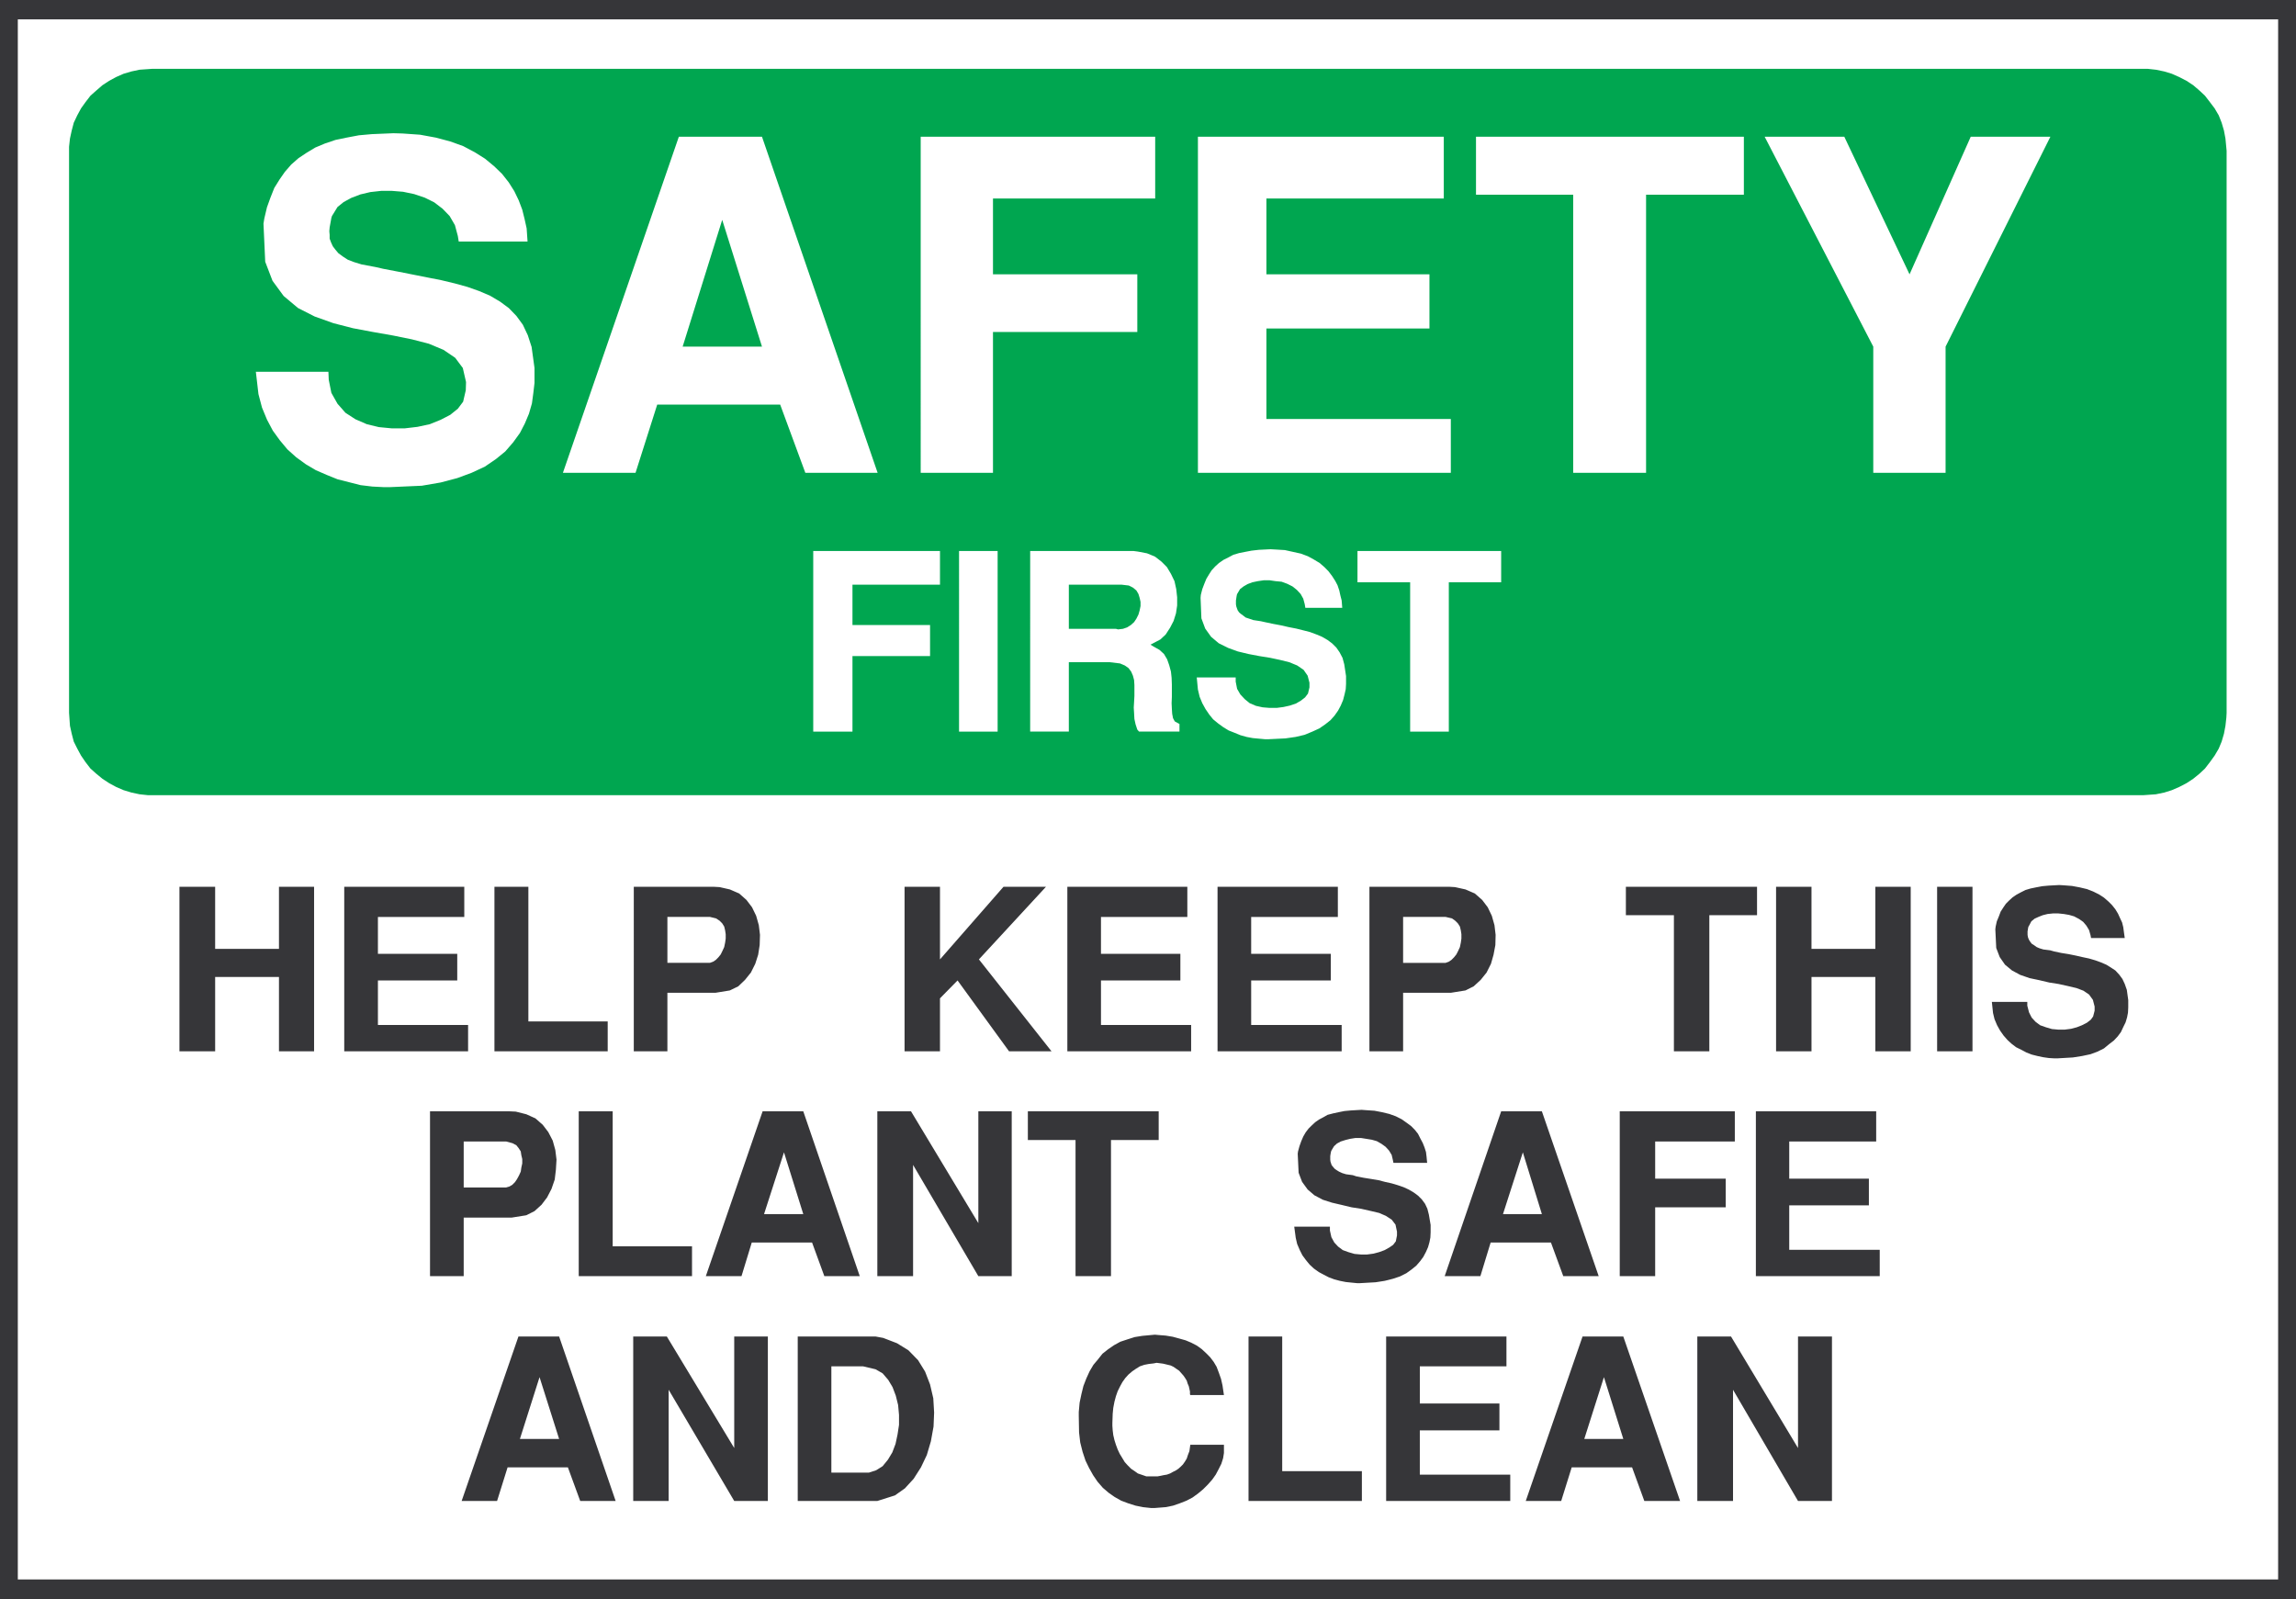
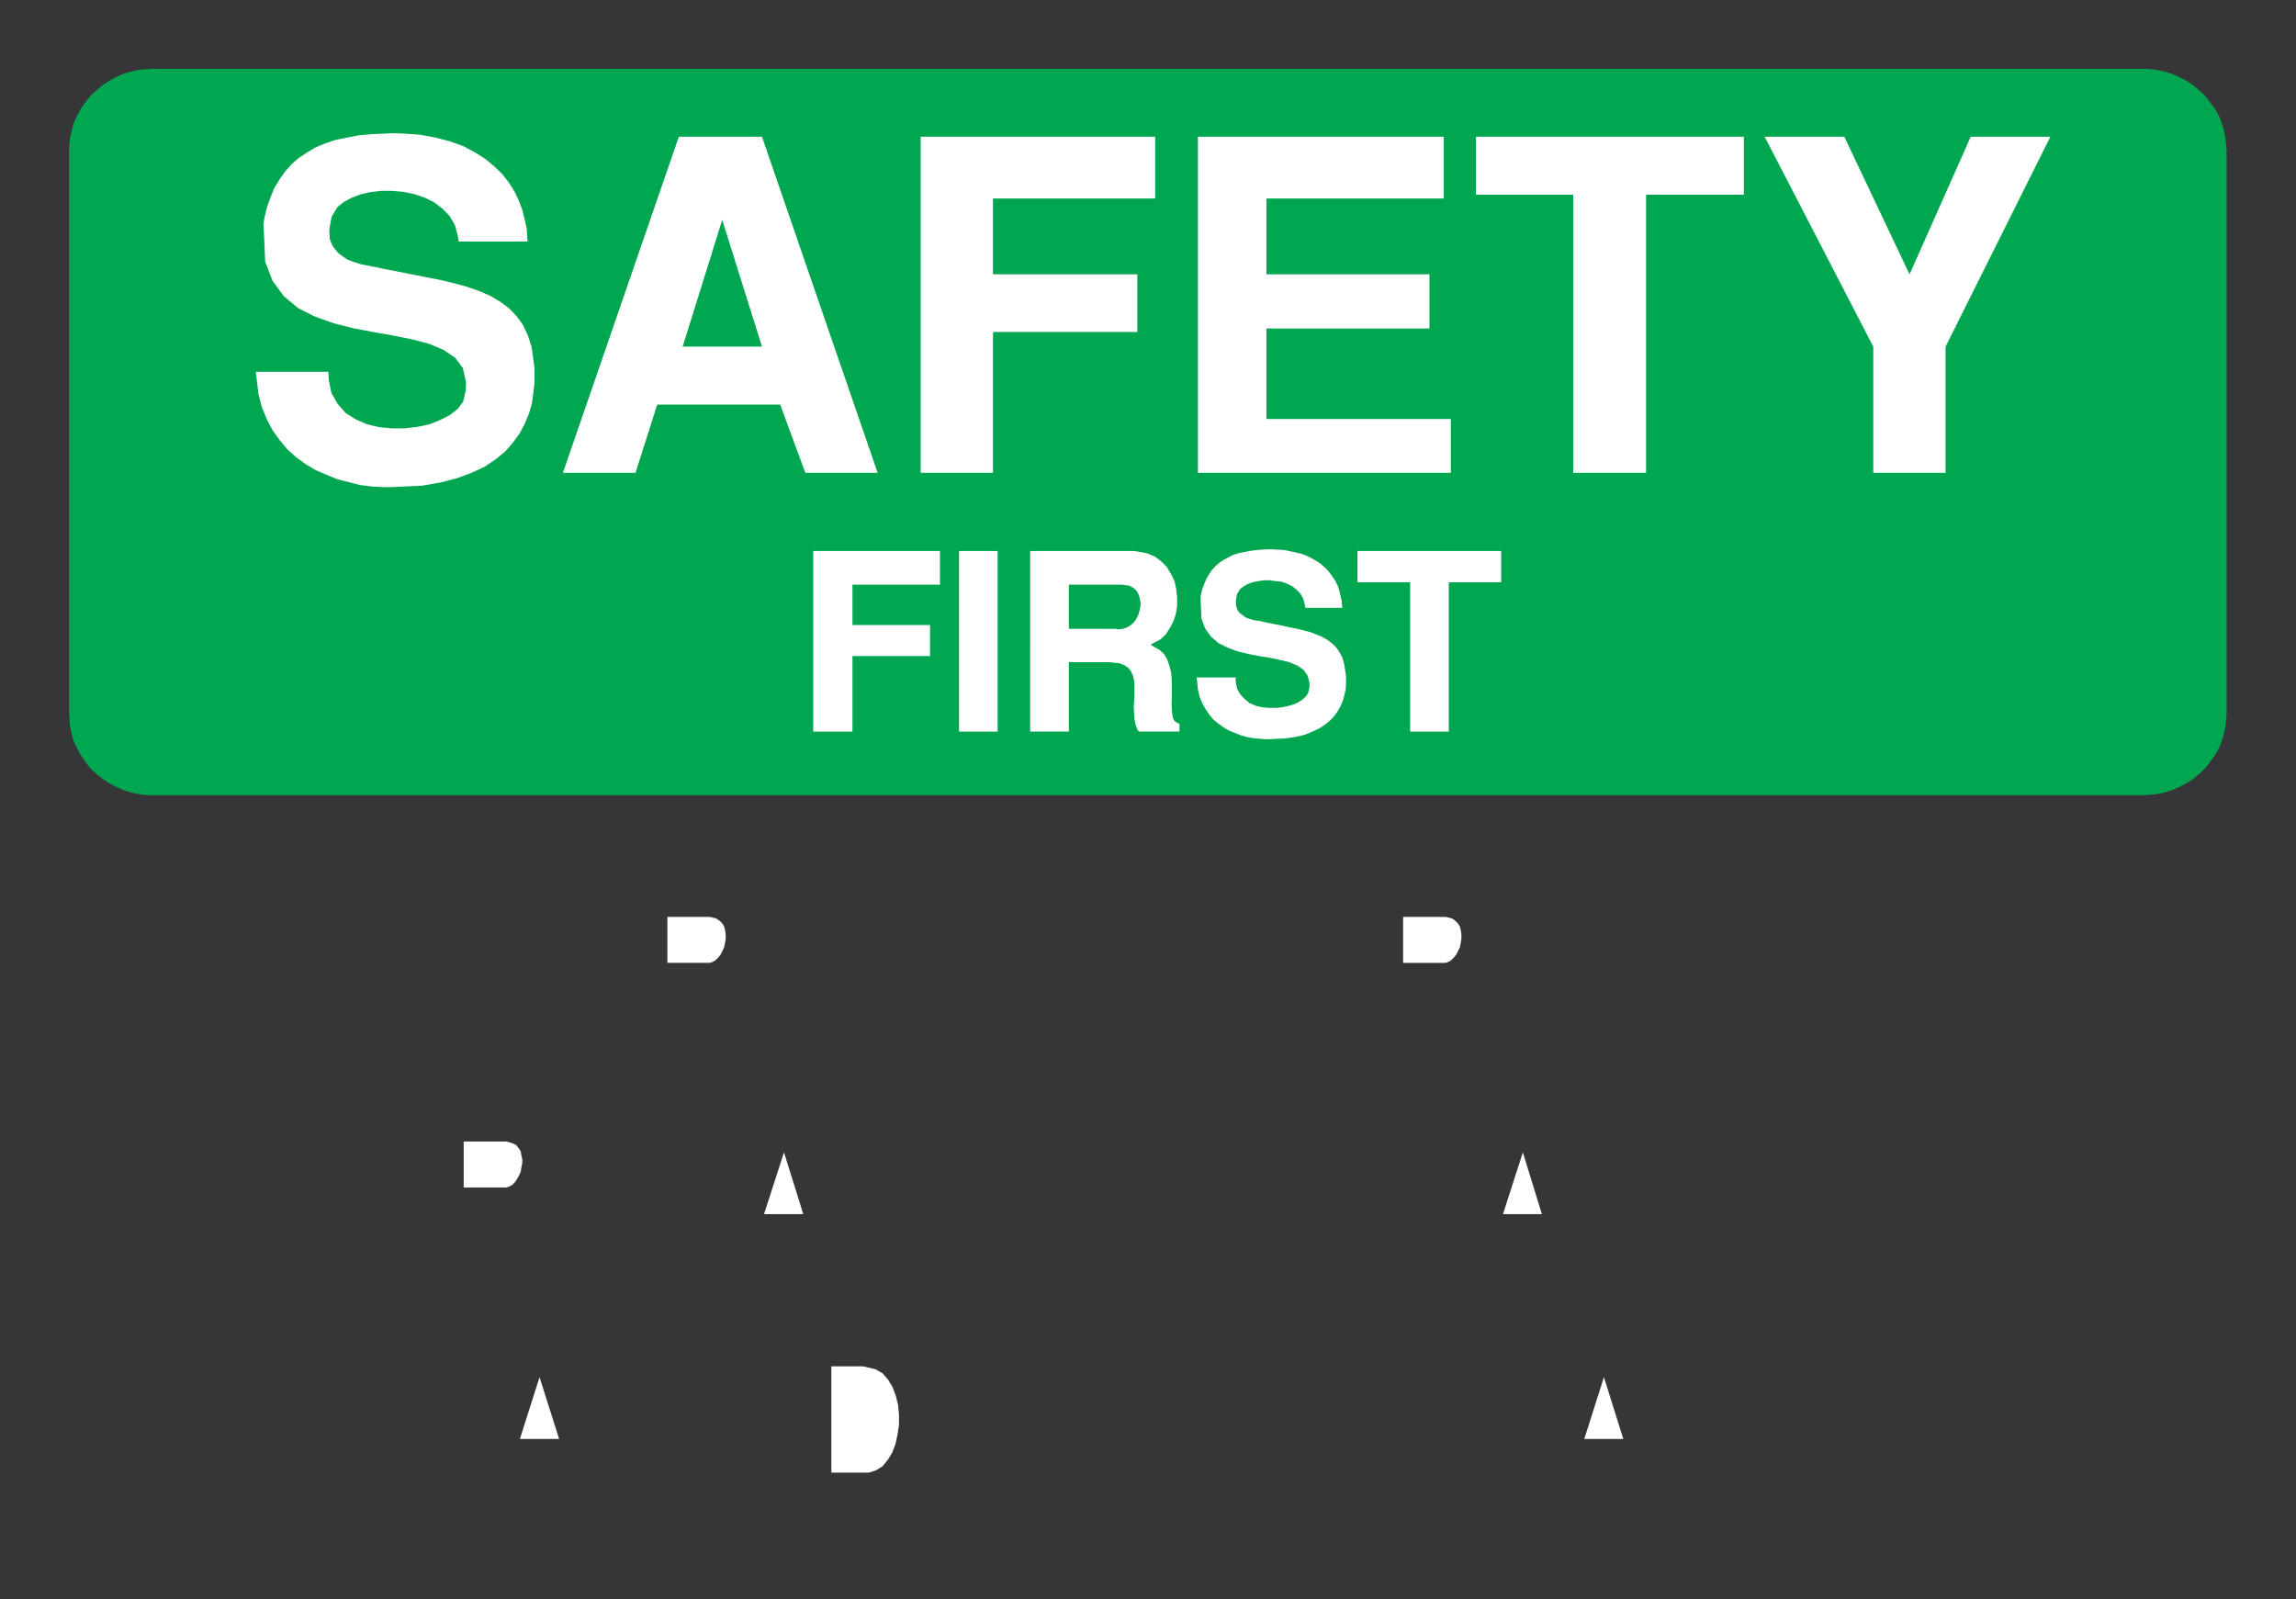
<svg xmlns="http://www.w3.org/2000/svg" width="355.711" height="247.73">
  <rect width="100%" height="100%" fill="#808080" stroke="none" />
  <path fill="#363639" d="M0 0h355.71v247.73H0V0" />
-   <path fill="#fff" d="M2.762 3h350.18v241.688H2.761V3" />
  <path fill="#00a650" d="M23.629 10.66h309.09l1.273.14 1.309.27 1.18.36 1.128.5 1.141.59 1.04.68.952.82.867.808.77 1 .723.953.64 1.09.45 1.137.359 1.222.23 1.23.18 1.9v87.078l-.04.73-.14 1.27-.23 1.222-.36 1.23-.449 1.079-.64 1.09-.723 1-.77 1-.867.812-.953.777-1.039.68-1.14.59-1.13.492-1.18.371-1.308.27-1.91.136H22.898l-1.27-.136-1.269-.27-1.218-.37-1.141-.493-1.09-.59-1.039-.68-.95-.777-.91-.812-.769-1-.683-1-.59-1.09-.54-1.078-.32-1.23-.27-1.223-.14-2V22.73l.14-1.27.27-1.23.32-1.222.54-1.137.59-1.09.683-.953.77-1 .91-.808.95-.82 1.038-.68 1.09-.59 1.14-.5 1.22-.36 1.269-.27 2-.14" />
  <path fill="#fff" d="M290.219 73.25V53.7L273.39 21.18h12.34l10.11 21.32 9.48-21.32h12.34L301.422 53.7v19.55h-11.203m-46.489 0V30.16h-15.058v-8.98h41.5v8.98H255.02v43.09h-11.29m-58.14 0V21.18h38.09v9.57H196.2V42.5h25.26v8.39H196.2v14.02h28.57v8.34h-39.18m-42.95 0V21.18h36.329v9.57h-25.13V42.5h22.36v8.93h-22.36v21.82h-11.198m-55.431 0 17.962-52.07h12.879l17.918 52.07h-11.2l-3.898-10.57h-19.05l-3.36 10.57H87.21M39.64 57.598h11.24l.05 1.23.41 2.043.95 1.68 1.23 1.398 1.54 1 1.773.77 1.86.449 1.988.191h2.039l1.953-.23 1.91-.41 1.68-.68 1.488-.77 1.18-.949.82-1.09.41-1.77.04-1.273-.5-2.18-1.18-1.577-1.809-1.23-2.27-.95-2.632-.68-2.899-.59-3.129-.55-3.09-.582-3.03-.778-2.91-1.039-2.58-1.312-2.222-1.86-1.73-2.359-1.13-2.95-.269-5.902.13-.808.41-1.73.538-1.489.594-1.5.817-1.312.82-1.18.992-1.14 1.14-1 1.22-.81 1.359-.82 1.5-.629 1.629-.55 1.73-.36 1.903-.36 2-.179 3.347-.14 1.41.039 2.723.191 2.45.45 2.218.59 2 .718 1.809.96 1.59 1 1.41 1.169 1.222 1.18 1.04 1.32.859 1.363.68 1.41.55 1.45.36 1.449.32 1.449.14 2.039H71.07l-.14-.86-.45-1.68-.82-1.41-1.09-1.128-1.308-1-1.453-.719-1.637-.55-1.723-.36-1.719-.14h-1.68l-1.679.187-1.539.363-1.41.54-1.18.64-.953.77-.86 1.398-.09.281-.089.5-.09.488-.09.5-.05.59.05.55v.59l.22.59.269.59.41.54.46.543.68.5.77.5.953.367 1.18.363 2.18.41 1.18.27 2.347.449 2.32.46 2.27.45 2.082.41 2.09.5 1.949.54 1.812.64 1.68.719 1.54.91 1.358 1L80 48.938l1 1.363.77 1.629.59 1.82.449 3.258v2.32l-.18 1.543-.219 1.629-.46 1.59-.63 1.5-.769 1.488-1.05 1.453-1.22 1.407-1.449 1.183-1.73 1.18-2.043.949-2.219.82-2.578.68-2.91.5-4.942.219h-.949l-1.77-.09-1.82-.219-1.812-.46-1.77-.45-1.68-.68-1.68-.73-1.538-.91-1.492-1.082-1.368-1.227-1.171-1.402-1.09-1.5L41.36 65l-.77-1.86-.55-2.09-.4-3.452m178.829 55.742V90.21h-8.16v-4.85h22.261v4.85h-8.11v23.13h-5.991m-33.059-8.39h6.031v.64l.22 1.129.5.86.679.73.77.628.96.41 1.04.231 1.09.09h1.09l1.042-.137 1-.222.95-.32.769-.45.64-.5.45-.59.23-.96v-.72l-.281-1.09-.63-.91-1-.68-1.218-.5-1.453-.359-1.5-.32-1.68-.27-1.68-.32-1.667-.402-1.5-.547-1.453-.723-1.18-1-.91-1.27-.59-1.589-.129-3.168.04-.46.23-.903.312-.82.316-.77.41-.68.41-.64.544-.59.59-.54.73-.5.719-.359.77-.41.91-.27.91-.179 1-.191 1.129-.13 1.812-.09.727.04 1.5.09 1.273.281 1.219.27 1.09.41.91.5.898.539.73.629.63.64.55.723.5.777.36.68.273.812.18.82.187.72.09 1.14h-5.718l-.09-.55-.23-.86-.4-.719-.59-.64-.679-.543-.82-.41-.863-.317-.95-.09-.91-.133h-.91l-.91.133-.86.18-.718.27-.64.367-.54.41-.46.773-.04.13-.05.276-.04.274-.05.308v.59l.05.32.09.27.14.371.22.309.269.23.371.27.36.281.538.18.641.219 1.18.18.629.14 1.273.27 1.227.23 1.18.27 1.183.23 1.078.27 1.05.269 1 .371.86.36.86.5.718.538.641.641.5.723.453.86.27 1 .277 1.82v1.218l-.047.82-.184.81-.226.87-.363.86-.41.77-.54.769-.64.722-.809.64-.91.63-1.09.5-1.219.5-1.359.32-1.594.23-2.68.13h-.449l-1-.09-.949-.09-.949-.18-.961-.27-.898-.37-.91-.36-.82-.5-.813-.59-.77-.633-.59-.726-.59-.863-.5-.91-.41-.989-.27-1.14-.179-1.86m-25.808 8.391V85.36h16.007l.68.09 1.41.269 1.223.5 1 .77.86.859.628 1.05.55 1.133.27 1.227.141 1.273v1.27l-.18 1.218-.37 1.18-.54 1.04-.68 1.05-.82.77-1.539.812.45.277.956.54.684.632.488.82.32.91.27 1 .102.95.039 1.039v1.95l-.04.948.04.872.05.77.13.679.27.5.73.402v1.18h-6.262l-.27-.309-.27-.82-.179-.82-.05-.903-.052-.867.051-.863.051-.95v-1.68l-.05-.769-.18-.68-.27-.628-.41-.551-.59-.41-.73-.309-1.579-.191h-6.351v10.75h-5.988m-11.02 0V85.36h5.977v27.98h-5.977m-22.59 0V85.36h19.637v5.218H132.07v6.25h12.02v4.813h-12.02v11.699h-6.078" />
  <path fill="#00a650" d="m111.89 34.059-6.128 19.64h12.289zm53.7 63.359h7.3l.32.09.77-.09.63-.219.59-.37.5-.45.359-.54.32-.64.18-.629.14-.68v-.64l-.14-.629-.18-.59-.32-.55-.54-.45-.64-.32-1.129-.133h-8.16v6.84" />
  <path fill="#363639" d="M262.96 232.531v-25.48h5.22l10.379 17.277v-17.277h5.261v25.48h-5.261l-10.067-17.23v17.23h-5.531m-26.582 0 8.8-25.48h6.313l8.797 25.48h-5.539l-1.898-5.21H243.5l-1.629 5.21h-5.492m-21.629 0v-25.48h18.64v4.617h-13.42v5.762h12.33v4.168h-12.332v6.851h14.011v4.082h-19.23m-21.319 0v-25.48h5.218v20.86h12.344v4.62H193.43m-26.301-13.101v-.68l.133-1.45.277-1.32.313-1.27.457-1.179.5-1.094.59-1 .722-.859.68-.86.86-.679.91-.629 1-.55 1.09-.36 1.128-.36 1.18-.19 1.953-.18.539.05 1.14.09 1.09.18.989.27 1 .28.86.36.87.45.77.55.68.629.632.64.547.72.453.769.36.953.32.91.226 1 .223 1.5h-5.21l-.052-.14v-.41l-.09-.41-.09-.403-.179-.41-.14-.457-.22-.36-.28-.41-.36-.41-.32-.363-.399-.27-.46-.32-.45-.219-1.18-.281-1-.13-.449.09-.773.09-.68.13-.68.23-.59.363-.59.406-.59.5-.5.551-.448.633-.371.68-.36.73-.27.77-.23.86-.18.948-.09.91-.05 1.45v.41l.05.719.09.73.18.77.23.73.27.723.32.68.36.59.41.679.45.5.55.55.539.36.5.36.68.23.633.219h1.73l.5-.09.41-.09.54-.09.5-.18.41-.23.449-.219.41-.27.36-.32.359-.359.32-.46.27-.45.179-.55.23-.59.141-.993h5.211v1.27l-.129.812-.273.86-.41.82-.457.86-.543.769-.68.77-.73.73-.77.64-.86.63-.949.5-1.05.41-1.04.359-1.128.23-1.68.133h-.64l-1.223-.133-1.13-.23-1.14-.36-1.09-.41-1.039-.59-.91-.64-.898-.77-.82-.949-.68-1-.633-1.129-.547-1.129-.453-1.363-.367-1.457-.18-1.543-.043-2.488m-31.207 13.101H123.59v-25.48h12.058l1.184.219 2.129.82 1.77 1.09 1.5 1.539 1.09 1.77.769 1.991.5 2.141.129 2.219-.09 2.168-.41 2.273-.63 2.13-.91 1.91-1.128 1.769-1.36 1.488-1.543 1.09-2.726.863m-37.82 0v-25.48h5.207l10.441 17.277v-17.277h5.21v25.48h-5.21l-10.16-17.23v17.23h-5.488m-26.582 0 8.8-25.48h6.301l8.758 25.48H89.89l-1.91-5.21h-9.34l-1.63 5.21h-5.49M272.031 197.7v-25.532h18.64v4.672H277.2v5.758h12.34v4.132H277.2v6.891h14.02v4.078h-19.19m-21.089.001v-25.532h17.829v4.672h-12.34v5.758h10.93v4.441h-10.93v10.66h-5.489m-27.121.001 8.75-25.532h6.309l8.8 25.531h-5.488l-1.91-5.21h-9.34l-1.59 5.21h-5.53m-23.309-7.659h5.527v.589l.23 1.039.45.82.59.633.73.547.86.312.953.278 1 .09h.949l1-.137.86-.23.859-.313.73-.41.59-.41.41-.54.18-.91v-.59l-.23-1.09-.59-.769-.91-.59-1.04-.449-1.36-.32-1.41-.32-1.492-.231-1.5-.36-1.539-.359-1.41-.449-1.308-.691-1.051-.899-.86-1.183-.539-1.41-.14-2.95.05-.36.22-.808.28-.781.31-.719.37-.64.45-.59.5-.492.539-.5.59-.41.68-.36.64-.367.86-.223.858-.187.91-.18 1-.09 1.633-.094.68.051 1.32.09 1.168.223 1.141.277 1 .36.898.453.774.546.68.5.59.594.5.63.367.73.363.68.27.679.23.719.09.73.09.95h-5.223l-.09-.45-.18-.77-.41-.68-.539-.589-.64-.46-.72-.411-.769-.219-.86-.14-.82-.13h-.859l-.82.13-.723.18-.73.23-.59.32-.45.41-.41.68-.05.129-.04.18-.05.28-.04.27v.54l.04.32.18.539.23.281.23.27.313.222.367.227.5.23.59.18 1.043.14.54.18 1.14.223 1.129.18 1.14.187 1.04.27 1.038.23.91.27.91.312.813.371.77.45.68.5.59.59.5.679.359.77.23.91.27 1.59v1.128l-.04.82-.14.72-.219.773-.32.726-.41.774-.5.68-.59.68-.723.59-.82.589-1 .5-1.09.36-1.27.32-1.398.218-2.45.141h-.41l-.91-.09-.859-.09-.91-.18-.863-.23-.86-.32-.77-.399-.769-.41-.77-.55-.64-.59-.59-.72-.539-.73-.41-.812-.41-.957-.219-.953-.23-1.719m-33.883 7.661v-21.09h-7.387v-4.442h20.27v4.441h-7.39v21.09h-5.493m-30.707.001v-25.532h5.219l10.43 17.32v-17.32h5.171v25.531h-5.172l-10.11-17.23v17.23h-5.538m-26.57.001 8.796-25.532h6.301l8.75 25.531h-5.488l-1.902-5.21h-9.34l-1.59 5.21h-5.527m-19.692.001v-25.532h5.262v20.91h12.289v4.621H89.66m-23.039.001v-25.532H79l.91.043 1.63.41 1.41.637 1.132.992.867 1.14.68 1.31.402 1.448.188 1.5-.098 1.59-.18 1.5-.5 1.45-.68 1.312-.863 1.14-1.09.989-1.269.64-2.258.36H71.84v9.07h-5.22m241.97-42.489h5.492v.59l.27 1.04.41.808.59.641.718.54.91.32.91.269.989.09h1l1-.13.863-.23.817-.32.773-.398.59-.461.36-.5.23-.899v-.64l-.27-1.04-.594-.82-.867-.59-1.082-.41-1.32-.312-1.45-.32-1.449-.227-1.539-.363-1.5-.317-1.449-.5-1.273-.683-1.09-.899-.82-1.18-.54-1.41-.14-2.898.05-.41.18-.82.32-.77.27-.723.41-.64.403-.59.5-.5.547-.5.59-.399.683-.37.719-.36.77-.23.87-.18.95-.18 1-.09 1.629-.09.68.04 1.312.101 1.18.219 1.14.27.95.37.91.45.769.5.68.59.59.59.5.632.41.68.308.68.32.68.18.73.09.68.14 1h-5.218l-.09-.462-.223-.77-.406-.679-.5-.59-.64-.449-.77-.41-.773-.223-.809-.14-.871-.09h-.809l-.86.09-.73.183-.68.27-.59.27-.5.41-.358.68-.09.14-.051.18-.04.269-.05.281v.54l.05.32.09.27.13.269.18.27.23.28.36.22.37.269.45.191.59.18 1.038.129.641.18 1.09.23 1.129.18 1.133.23 1 .23 1.046.22.954.28.859.31.86.37.73.45.68.449.59.64.5.68.359.77.32.91.219 1.582v1.14l-.04.809-.14.73-.23.77-.36.73-.36.77-.5.68-.589.628-.77.594-.769.637-1 .5-1.09.402-1.312.278-1.41.222-2.399.14h-.46l-.86-.05-.91-.129-.86-.183-.898-.227-.82-.32-.77-.41-.82-.403-.723-.55-.637-.59-.594-.68-.539-.77-.46-.82-.399-.95-.23-.948-.18-1.72m-8.48 7.661V137.38h5.48v25.492h-5.48m-24.95-.001V137.38h5.488V147h9.891v-9.621h5.48v25.492h-5.48v-11.523h-9.89v11.523h-5.489m-15.828 0v-21.09h-7.441v-4.402h20.32v4.402h-7.39v21.09h-5.489m-47.172 0V137.38h12.39l.86.05 1.63.36 1.452.629 1.137 1 .863 1.14.63 1.313.41 1.45.179 1.5-.04 1.59-.28 1.487-.399 1.41-.683 1.36-.91 1.133-1.09 1-1.27.637-2.27.363h-7.39v9.07h-5.219m-23.531-.001V137.38h18.64v4.672h-13.43v5.719h12.34v4.12h-12.34v6.9h14.02v4.081h-19.23m-23.269-.001V137.38h18.59v4.672h-13.38v5.719h12.301v4.12h-12.3v6.9h13.968v4.081h-19.18m-25.219-.001V137.38h5.489v11.25l9.84-11.25h6.582l-10.39 11.25 11.25 14.242h-6.579l-7.98-10.98-2.723 2.77v8.21h-5.488m-41.95-.001V137.38h12.38l.91.05 1.59.36 1.449.629 1.128 1 .864 1.14.636 1.313.41 1.45.184 1.5-.05 1.59-.231 1.487-.45 1.41-.679 1.36-.91 1.133-1.043 1-1.309.637-2.23.363h-7.442v9.07h-5.207m-21.589-.001V137.38h5.257v20.86h12.29v4.632H76.601m-23.269-.001V137.38H71.93v4.672H58.55v5.719h12.29v4.12H58.55v6.9h13.97v4.081H53.332m-25.532-.001V137.38h5.532V147h9.887v-9.621h5.441v25.492h-5.44v-11.523h-9.887v11.523h-5.531" />
  <path fill="#fff" d="m248.492 213.348-3.043 9.57h6.043zm-164.902 0-3.04 9.57h6.071zm152.34-34.828-3.078 9.57h6.027zm-114.47 0-3.089 9.57h6.078zm-49.62 5.44h6.57l.5-.14.461-.27.41-.41.309-.453.32-.59.27-.59.09-.628.14-.64v-.68l-.14-.59-.09-.59-.32-.5-.36-.45-.59-.32-1-.27h-6.57v7.122m145.539-34.793h6.582l.5-.18.398-.27.41-.41.36-.449.281-.55.27-.59.14-.68.09-.629v-.68l-.09-.59-.14-.59-.32-.5-.41-.41-.5-.359-.99-.23h-6.581v7.117m-113.981 0h6.582l.5-.18.41-.27.41-.41.36-.449.27-.55.27-.59.14-.68.09-.629v-.68l-.09-.59-.14-.59-.31-.5-.41-.41-.55-.359-.95-.23h-6.582v7.117M128.8 228.14h5.81l1.132-.37 1-.63.817-1 .683-1.132.5-1.32.309-1.45.23-1.5V219.2l-.14-1.539-.36-1.45-.5-1.32-.68-1.132-.859-1-1.094-.63-1.949-.46h-4.898v16.473" />
</svg>